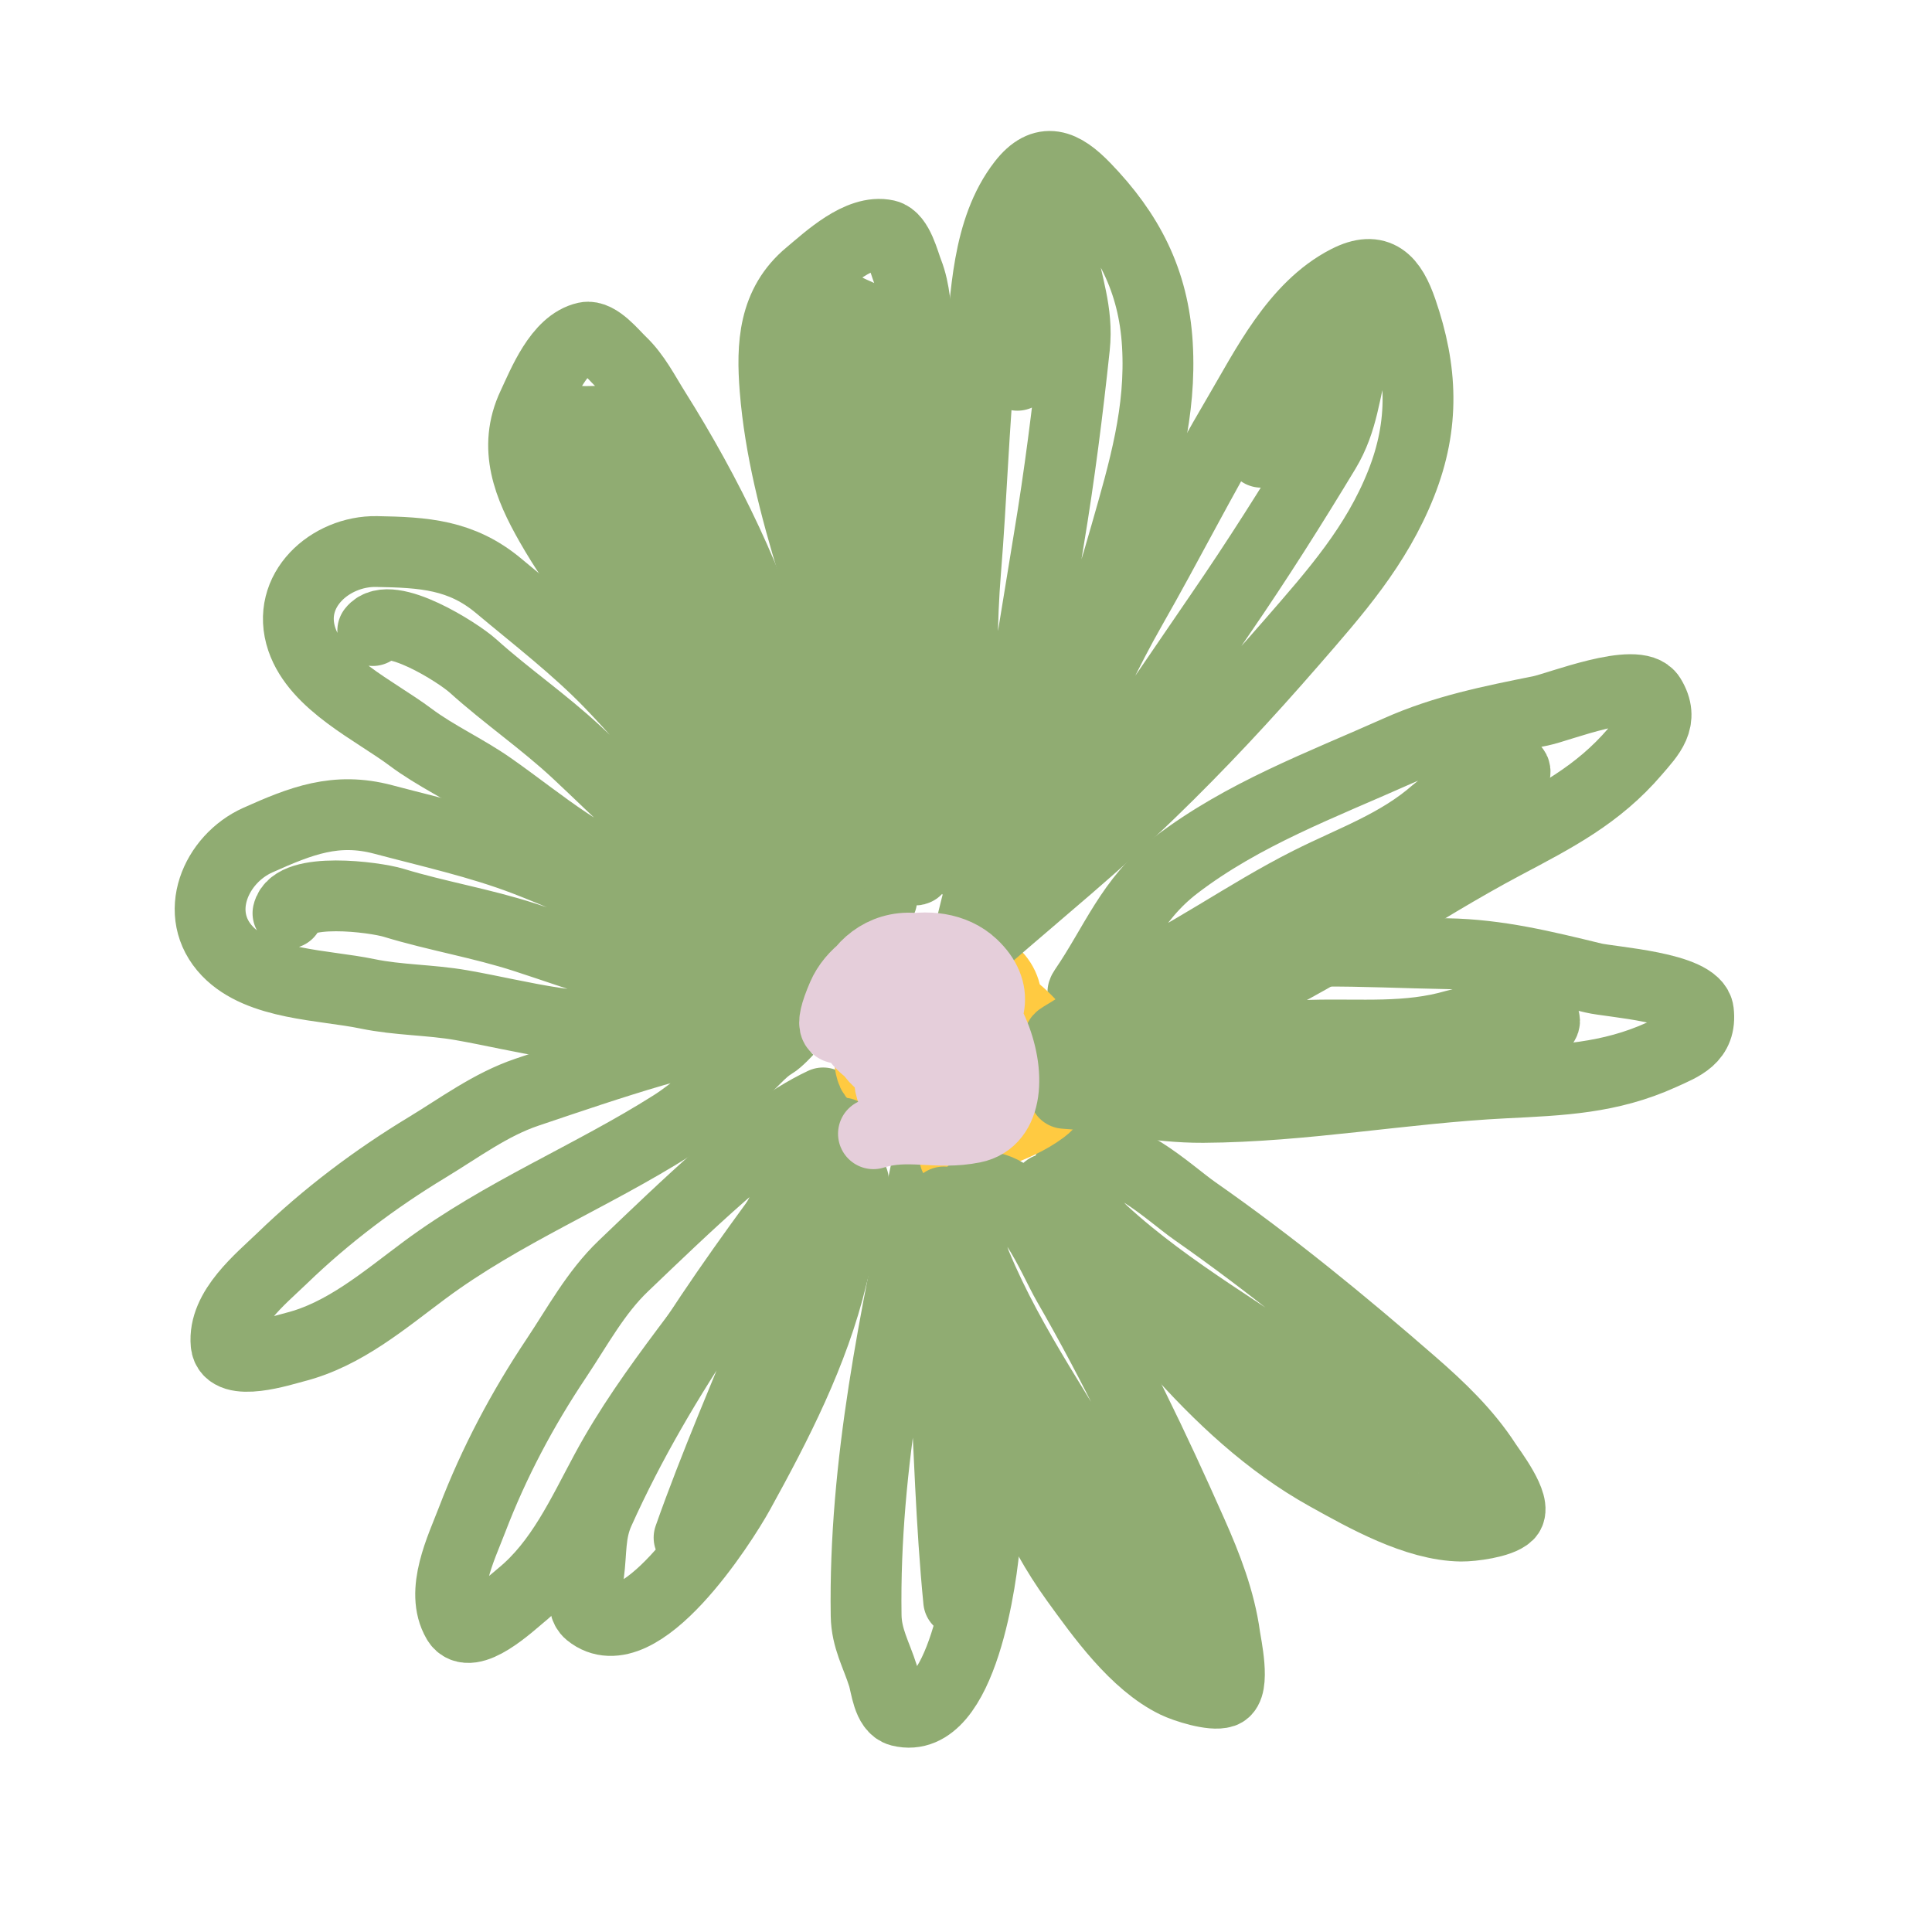
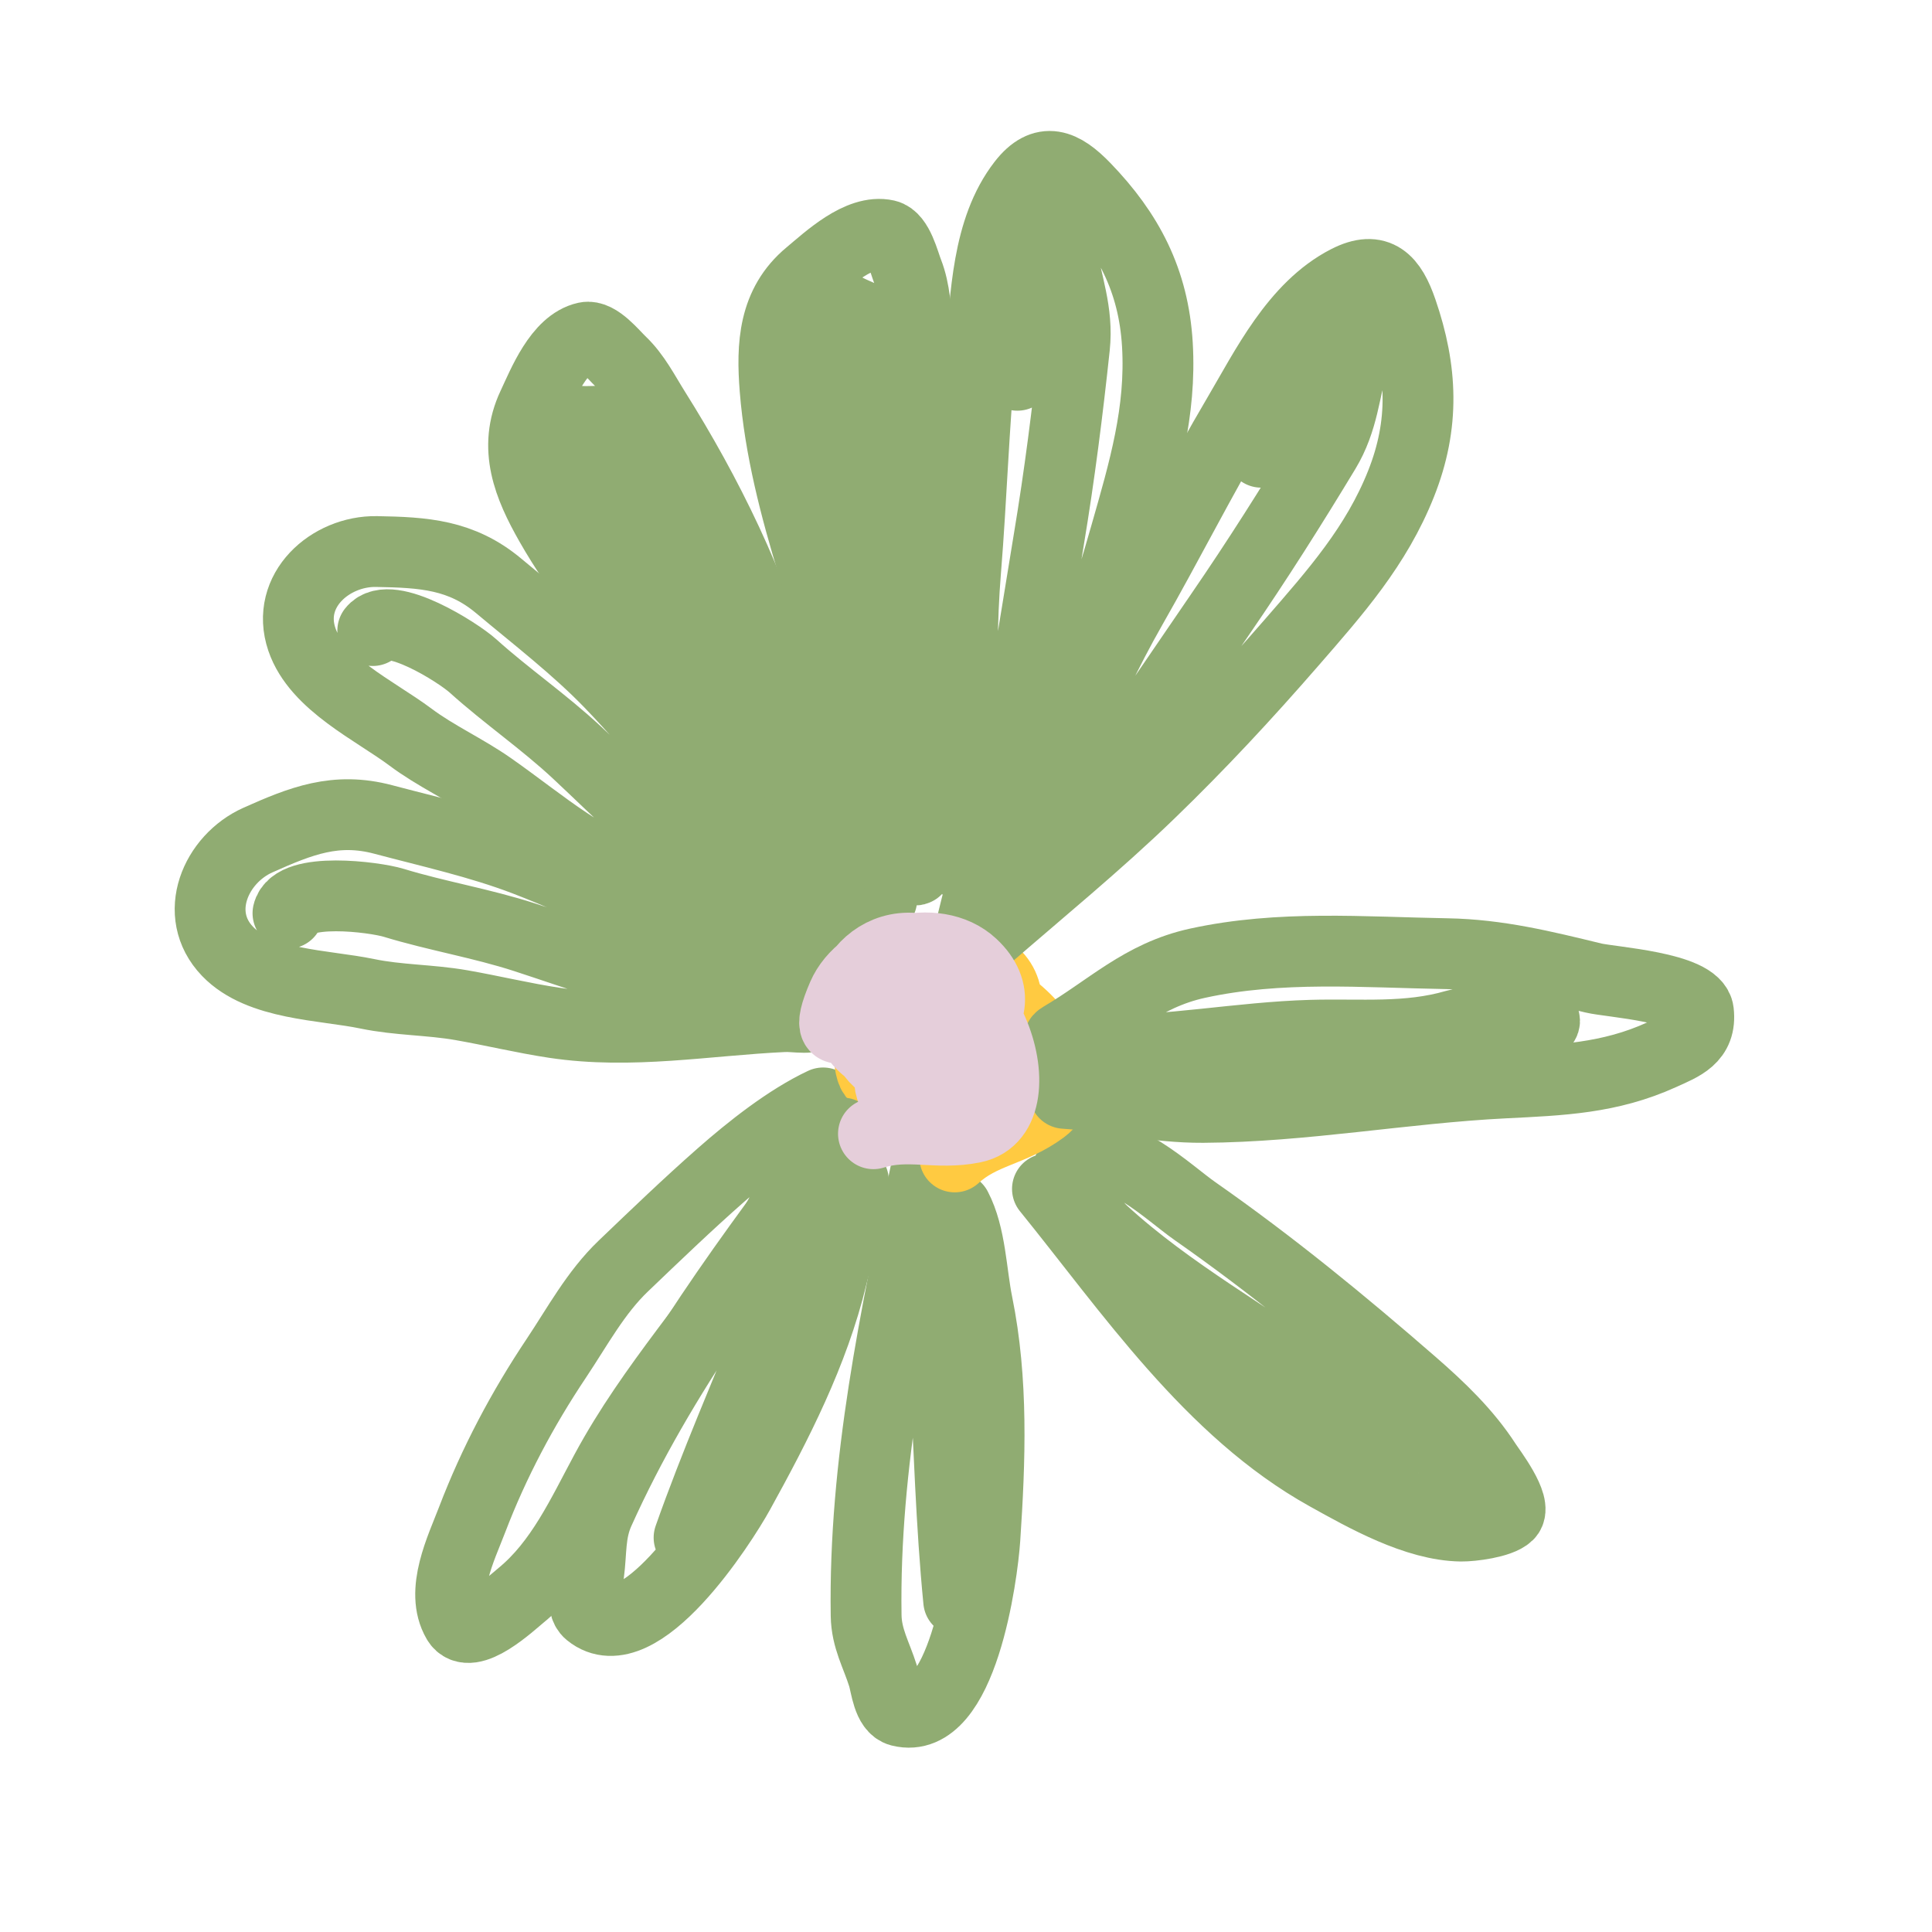
<svg xmlns="http://www.w3.org/2000/svg" width="84" height="84" viewBox="0 0 84 84" fill="none">
  <path d="M37.674 38.494C37.79 38.753 37.571 38.569 37.446 38.472C36.673 37.871 35.97 37.169 35.322 36.437C34.278 35.255 33.286 34.026 32.247 32.839C31.09 31.52 29.812 30.316 28.639 29.013C26.9 27.083 25.208 25.045 23.921 22.781C22.979 21.126 22.3 19.467 23.159 17.643C23.604 16.695 24.299 14.926 25.474 14.668C25.986 14.555 26.665 15.414 27 15.732C27.624 16.326 28.016 17.114 28.47 17.836C30.769 21.493 32.727 25.485 33.887 29.659C34.594 32.201 35.902 34.726 37.221 37.004C37.567 37.602 38.286 38.35 38.338 39.082C38.352 39.281 38.111 38.753 38.028 38.572C37.693 37.848 37.335 37.136 36.984 36.42C35.951 34.313 34.97 32.187 34.007 30.047C32.49 26.675 30.653 23.38 28.517 20.357C28.008 19.636 27.457 18.708 26.567 18.408C26.117 18.256 25.68 18.352 25.224 18.318C24.969 18.3 25.244 19.278 25.281 19.437C25.572 20.695 26.271 21.888 27.104 22.857C28.316 24.268 29.702 25.519 30.823 27.011C31.626 28.079 32.222 29.282 32.817 30.473" stroke="#90AC72" stroke-width="3.079" stroke-linecap="round" />
  <path d="M42.287 38.085C41.998 33.676 41.624 29.244 41.984 24.811C42.242 21.65 42.335 18.474 42.638 15.316C42.867 12.923 42.906 9.98 44.462 7.974C45.38 6.791 46.201 7.156 47.169 8.156C49.062 10.113 50.155 12.199 50.321 14.979C50.495 17.899 49.733 20.462 48.939 23.242C48.104 26.168 47.205 28.968 46.116 31.814C44.979 34.788 43.594 37.666 42.307 40.565C41.692 41.95 42.947 37.603 43.295 36.128C44.279 31.957 44.902 27.661 45.605 23.434C46.068 20.655 46.419 17.883 46.717 15.083C46.88 13.551 46.374 12.348 46.139 10.886C45.947 9.688 45.413 10.79 45.208 11.469C44.719 13.085 44.453 14.636 44.235 16.317" stroke="#90AC72" stroke-width="3.079" stroke-linecap="round" />
  <path d="M35.807 42.106C34.395 41.989 33.133 41.234 31.769 40.887C28.643 40.092 25.824 38.548 22.829 37.403C20.857 36.648 18.703 36.172 16.661 35.629C14.605 35.083 13.087 35.688 11.214 36.525C9.378 37.345 8.336 39.74 9.892 41.362C11.306 42.835 14.081 42.816 15.967 43.208C17.318 43.489 18.701 43.465 20.058 43.703C21.408 43.939 22.748 44.265 24.103 44.469C27.449 44.972 30.711 44.36 34.066 44.202C34.665 44.174 35.251 44.384 35.781 43.99C36.045 43.794 34.641 43.63 34.625 43.628C33.065 43.43 31.531 43.156 29.986 42.866C27.521 42.403 25.196 41.526 22.82 40.754C20.935 40.142 19.005 39.829 17.118 39.253C16.278 38.996 12.782 38.553 12.52 39.706" stroke="#90AC72" stroke-width="3.079" stroke-linecap="round" />
  <path d="M35.786 47.953C34.244 48.679 32.625 49.964 31.349 51.086C29.906 52.354 28.492 53.714 27.103 55.043C25.898 56.195 25.106 57.68 24.188 59.054C22.714 61.259 21.476 63.592 20.526 66.076C20.052 67.316 19.118 69.188 19.885 70.494C20.423 71.411 22.228 69.709 22.653 69.362C24.375 67.953 25.311 65.862 26.343 63.948C28.355 60.215 31.175 57.209 33.442 53.665C34.093 52.647 34.525 51.474 35.106 50.411C35.412 49.852 35.544 49.126 35.894 48.616C36.052 48.386 36.218 47.844 36.218 47.844C36.218 47.844 36.024 48.325 35.839 48.494" stroke="#90AC72" stroke-width="3.079" stroke-linecap="round" />
  <path d="M40.268 50.842C38.935 57.244 37.557 63.639 37.658 70.238C37.673 71.24 38.105 71.945 38.394 72.869C38.525 73.29 38.603 74.263 39.139 74.398C41.839 75.075 42.718 68.453 42.821 66.906C43.049 63.502 43.179 60.022 42.494 56.667C42.228 55.364 42.208 53.712 41.581 52.515C41.443 52.251 40.923 53.821 40.904 53.999C40.71 55.846 40.978 57.651 41.08 59.495C41.265 62.853 41.353 66.26 41.682 69.601" stroke="#90AC72" stroke-width="3.079" stroke-linecap="round" />
  <path d="M45.541 51.692C49.103 56.084 52.629 61.334 57.694 64.148C59.354 65.071 61.572 66.326 63.531 66.352C63.986 66.358 65.218 66.204 65.571 65.86C65.983 65.456 64.798 63.911 64.616 63.629C63.756 62.298 62.605 61.199 61.416 60.164C58.34 57.488 55.293 54.991 51.954 52.656C50.804 51.852 48.662 49.747 46.987 50.293C45.508 50.776 47.465 53.102 47.965 53.559C50.895 56.243 54.361 58.105 57.548 60.449C58.928 61.464 60.28 62.475 61.765 63.334C62.075 63.513 63.307 64.527 63.174 63.772" stroke="#90AC72" stroke-width="3.079" stroke-linecap="round" />
-   <path d="M48.291 45.189C50.207 44.445 52.12 44.086 54.008 43.189C57.949 41.318 61.55 38.73 65.41 36.684C67.609 35.519 69.476 34.565 71.095 32.67C71.731 31.926 72.372 31.304 71.75 30.296C71.186 29.382 67.754 30.751 66.991 30.905C64.832 31.342 62.816 31.735 60.781 32.644C57.444 34.135 54.043 35.388 51.13 37.614C49.156 39.123 48.486 41.063 47.137 43.027C46.706 43.653 48.698 42.936 48.793 42.894C51.627 41.628 54.156 39.754 56.933 38.358C58.85 37.394 60.792 36.734 62.427 35.297C62.861 34.916 63.535 34.634 63.91 34.216C64.223 33.868 66.307 32.868 65.793 33.794" stroke="#90AC72" stroke-width="3.079" stroke-linecap="round" />
  <path d="M40.148 44.868C40.757 46.232 42.057 49.508 43.919 47.566C45.3 46.126 45.155 43.697 42.783 44.757C41.707 45.238 40.78 45.752 40.939 47.081C41.075 48.219 41.611 48.701 42.764 48.516C45.213 48.122 46.156 44.476 42.979 44.887C42.527 44.945 41.23 45.147 41.087 45.732C40.939 46.331 41.427 46.994 42.031 47.008C44.237 47.057 43.525 43.154 40.571 44.047C37.52 44.971 39.457 48.454 42.242 47.17C45.337 45.744 42.65 41.144 39.689 42.25C37.105 43.216 37.487 47.351 40.509 47.135C42.882 46.965 45.475 42.855 42.282 41.823C40.221 41.156 37.698 43.362 37.759 45.442C37.858 48.791 39.188 45.026 39.78 44.045C41.965 40.432 47.867 46.336 45.335 48.217C44.001 49.207 42.69 49.218 41.509 50.301" stroke="#FFCA41" stroke-width="3.079" stroke-linecap="round" />
  <path d="M39.5 36.973C39.495 37.257 39.374 36.997 39.303 36.857C38.856 35.984 38.517 35.051 38.241 34.113C37.795 32.6 37.418 31.066 36.979 29.551C36.491 27.866 35.843 26.234 35.332 24.557C34.575 22.072 33.905 19.509 33.698 16.913C33.547 15.015 33.635 13.224 35.185 11.936C35.99 11.266 37.369 9.959 38.543 10.222C39.054 10.337 39.305 11.403 39.474 11.832C39.788 12.635 39.809 13.515 39.914 14.361C40.447 18.647 40.529 23.093 39.812 27.365C39.375 29.968 39.49 32.809 39.72 35.431C39.781 36.12 40.115 37.101 39.852 37.787C39.781 37.973 39.786 37.392 39.787 37.194C39.79 36.395 39.767 35.599 39.753 34.802C39.711 32.455 39.722 30.114 39.757 27.768C39.811 24.071 39.543 20.308 38.889 16.664C38.733 15.795 38.627 14.722 37.948 14.073C37.605 13.745 37.168 13.647 36.769 13.423C36.547 13.298 36.381 14.3 36.347 14.46C36.077 15.723 36.206 17.1 36.549 18.331C37.05 20.122 37.775 21.843 38.158 23.669C38.433 24.977 38.464 26.319 38.498 27.649" stroke="#90AC72" stroke-width="3.079" stroke-linecap="round" />
  <path d="M43.851 38.555C45.457 34.44 46.996 30.266 49.2 26.404C50.773 23.649 52.203 20.811 53.815 18.079C55.036 16.009 56.319 13.359 58.578 12.202C59.91 11.519 60.5 12.197 60.952 13.514C61.838 16.088 61.945 18.441 60.917 21.029C59.838 23.748 58.062 25.747 56.165 27.929C54.169 30.225 52.168 32.381 49.977 34.497C47.687 36.709 45.212 38.73 42.818 40.81C41.675 41.804 44.653 38.398 45.593 37.21C48.252 33.849 50.636 30.221 53.063 26.691C54.66 24.368 56.153 22.007 57.609 19.597C58.406 18.278 58.457 16.974 58.864 15.55C59.197 14.383 58.246 15.155 57.772 15.684C56.646 16.941 55.747 18.232 54.838 19.663" stroke="#90AC72" stroke-width="3.079" stroke-linecap="round" />
  <path d="M36.284 39.455C35.055 38.751 34.232 37.532 33.143 36.64C30.648 34.596 28.748 32.002 26.521 29.696C25.054 28.177 23.305 26.833 21.685 25.476C20.055 24.111 18.423 24.016 16.372 23.98C14.362 23.945 12.403 25.673 13.125 27.801C13.782 29.735 16.304 30.893 17.846 32.048C18.951 32.875 20.214 33.438 21.342 34.229C22.464 35.015 23.54 35.878 24.681 36.636C27.499 38.51 30.713 39.337 33.819 40.615C34.374 40.844 34.815 41.282 35.462 41.15C35.785 41.084 34.583 40.341 34.569 40.333C33.239 39.492 31.966 38.594 30.69 37.677C28.653 36.214 26.919 34.434 25.093 32.727C23.645 31.375 22.029 30.273 20.564 28.953C19.912 28.364 16.933 26.482 16.207 27.416" stroke="#90AC72" stroke-width="3.079" stroke-linecap="round" />
-   <path d="M33.782 44.742C32.079 44.747 30.067 45.225 28.436 45.7C26.592 46.237 24.735 46.871 22.913 47.486C21.334 48.019 19.988 49.028 18.574 49.884C16.305 51.257 14.195 52.846 12.282 54.693C11.327 55.615 9.689 56.916 9.83 58.423C9.929 59.483 12.284 58.706 12.816 58.571C14.973 58.025 16.707 56.526 18.452 55.23C21.857 52.701 25.685 51.173 29.24 48.923C30.261 48.277 31.149 47.397 32.125 46.681C32.64 46.303 33.066 45.702 33.599 45.389C33.84 45.247 34.22 44.826 34.22 44.826C34.22 44.826 33.841 45.18 33.602 45.255" stroke="#90AC72" stroke-width="3.079" stroke-linecap="round" />
  <path d="M36.625 49.261C32.705 54.495 28.748 59.705 26.043 65.725C25.632 66.639 25.725 67.46 25.595 68.42C25.536 68.856 25.194 69.771 25.623 70.12C27.781 71.877 31.383 66.252 32.132 64.894C33.78 61.907 35.373 58.809 36.173 55.48C36.484 54.188 37.166 52.683 37.105 51.332C37.092 51.035 35.956 52.237 35.864 52.39C34.906 53.981 34.383 55.73 33.694 57.443C32.439 60.563 31.075 63.687 29.959 66.853" stroke="#90AC72" stroke-width="3.079" stroke-linecap="round" />
-   <path d="M41.035 52.26C42.401 57.748 43.37 63.996 46.766 68.692C47.879 70.231 49.356 72.308 51.12 73.161C51.529 73.359 52.711 73.742 53.176 73.579C53.721 73.388 53.302 71.486 53.257 71.155C53.042 69.584 52.465 68.101 51.825 66.66C50.173 62.932 48.471 59.38 46.436 55.85C45.735 54.635 44.686 51.821 42.937 51.606C41.394 51.416 42.181 54.353 42.439 54.978C43.957 58.651 46.307 61.806 48.201 65.279C49.022 66.784 49.818 68.272 50.799 69.679C51.004 69.973 51.691 71.413 51.889 70.672" stroke="#90AC72" stroke-width="3.079" stroke-linecap="round" />
  <path d="M46.286 47.537C48.336 47.675 50.222 48.16 52.312 48.148C56.674 48.123 61.033 47.304 65.396 47.086C67.881 46.962 69.976 46.889 72.246 45.859C73.137 45.454 73.981 45.162 73.845 43.986C73.722 42.919 70.033 42.705 69.276 42.521C67.135 42.002 65.142 41.504 62.915 41.465C59.26 41.402 55.648 41.096 52.067 41.879C49.639 42.409 48.211 43.883 46.157 45.09C45.501 45.475 47.609 45.669 47.713 45.671C50.816 45.725 53.901 45.099 57.008 45.011C59.153 44.95 61.192 45.175 63.281 44.566C63.836 44.405 64.566 44.435 65.083 44.215C65.514 44.033 67.825 44.009 66.967 44.63" stroke="#90AC72" stroke-width="3.079" stroke-linecap="round" />
  <path d="M39.045 43.795C39.019 45.288 38.809 48.807 41.318 47.837C43.179 47.117 44.077 44.856 41.479 44.811C40.3 44.791 39.243 44.864 38.824 46.135C38.465 47.224 38.746 47.888 39.87 48.208C42.254 48.889 44.654 45.985 41.602 45.011C41.167 44.873 39.907 44.506 39.529 44.975C39.142 45.456 39.303 46.263 39.845 46.531C41.822 47.51 42.83 43.673 39.776 43.231C36.621 42.775 36.9 46.75 39.967 46.768C43.374 46.787 42.889 41.482 39.738 41.23C36.988 41.01 35.583 44.917 38.412 46.002C40.633 46.853 44.723 44.229 42.268 41.941C40.683 40.464 37.464 41.393 36.638 43.303C35.309 46.379 38.109 43.531 39.061 42.894C42.57 40.547 45.415 48.395 42.325 49.026C40.697 49.358 39.505 48.812 37.976 49.293" stroke="#E5CEDA" stroke-width="3.079" stroke-linecap="round" />
</svg>